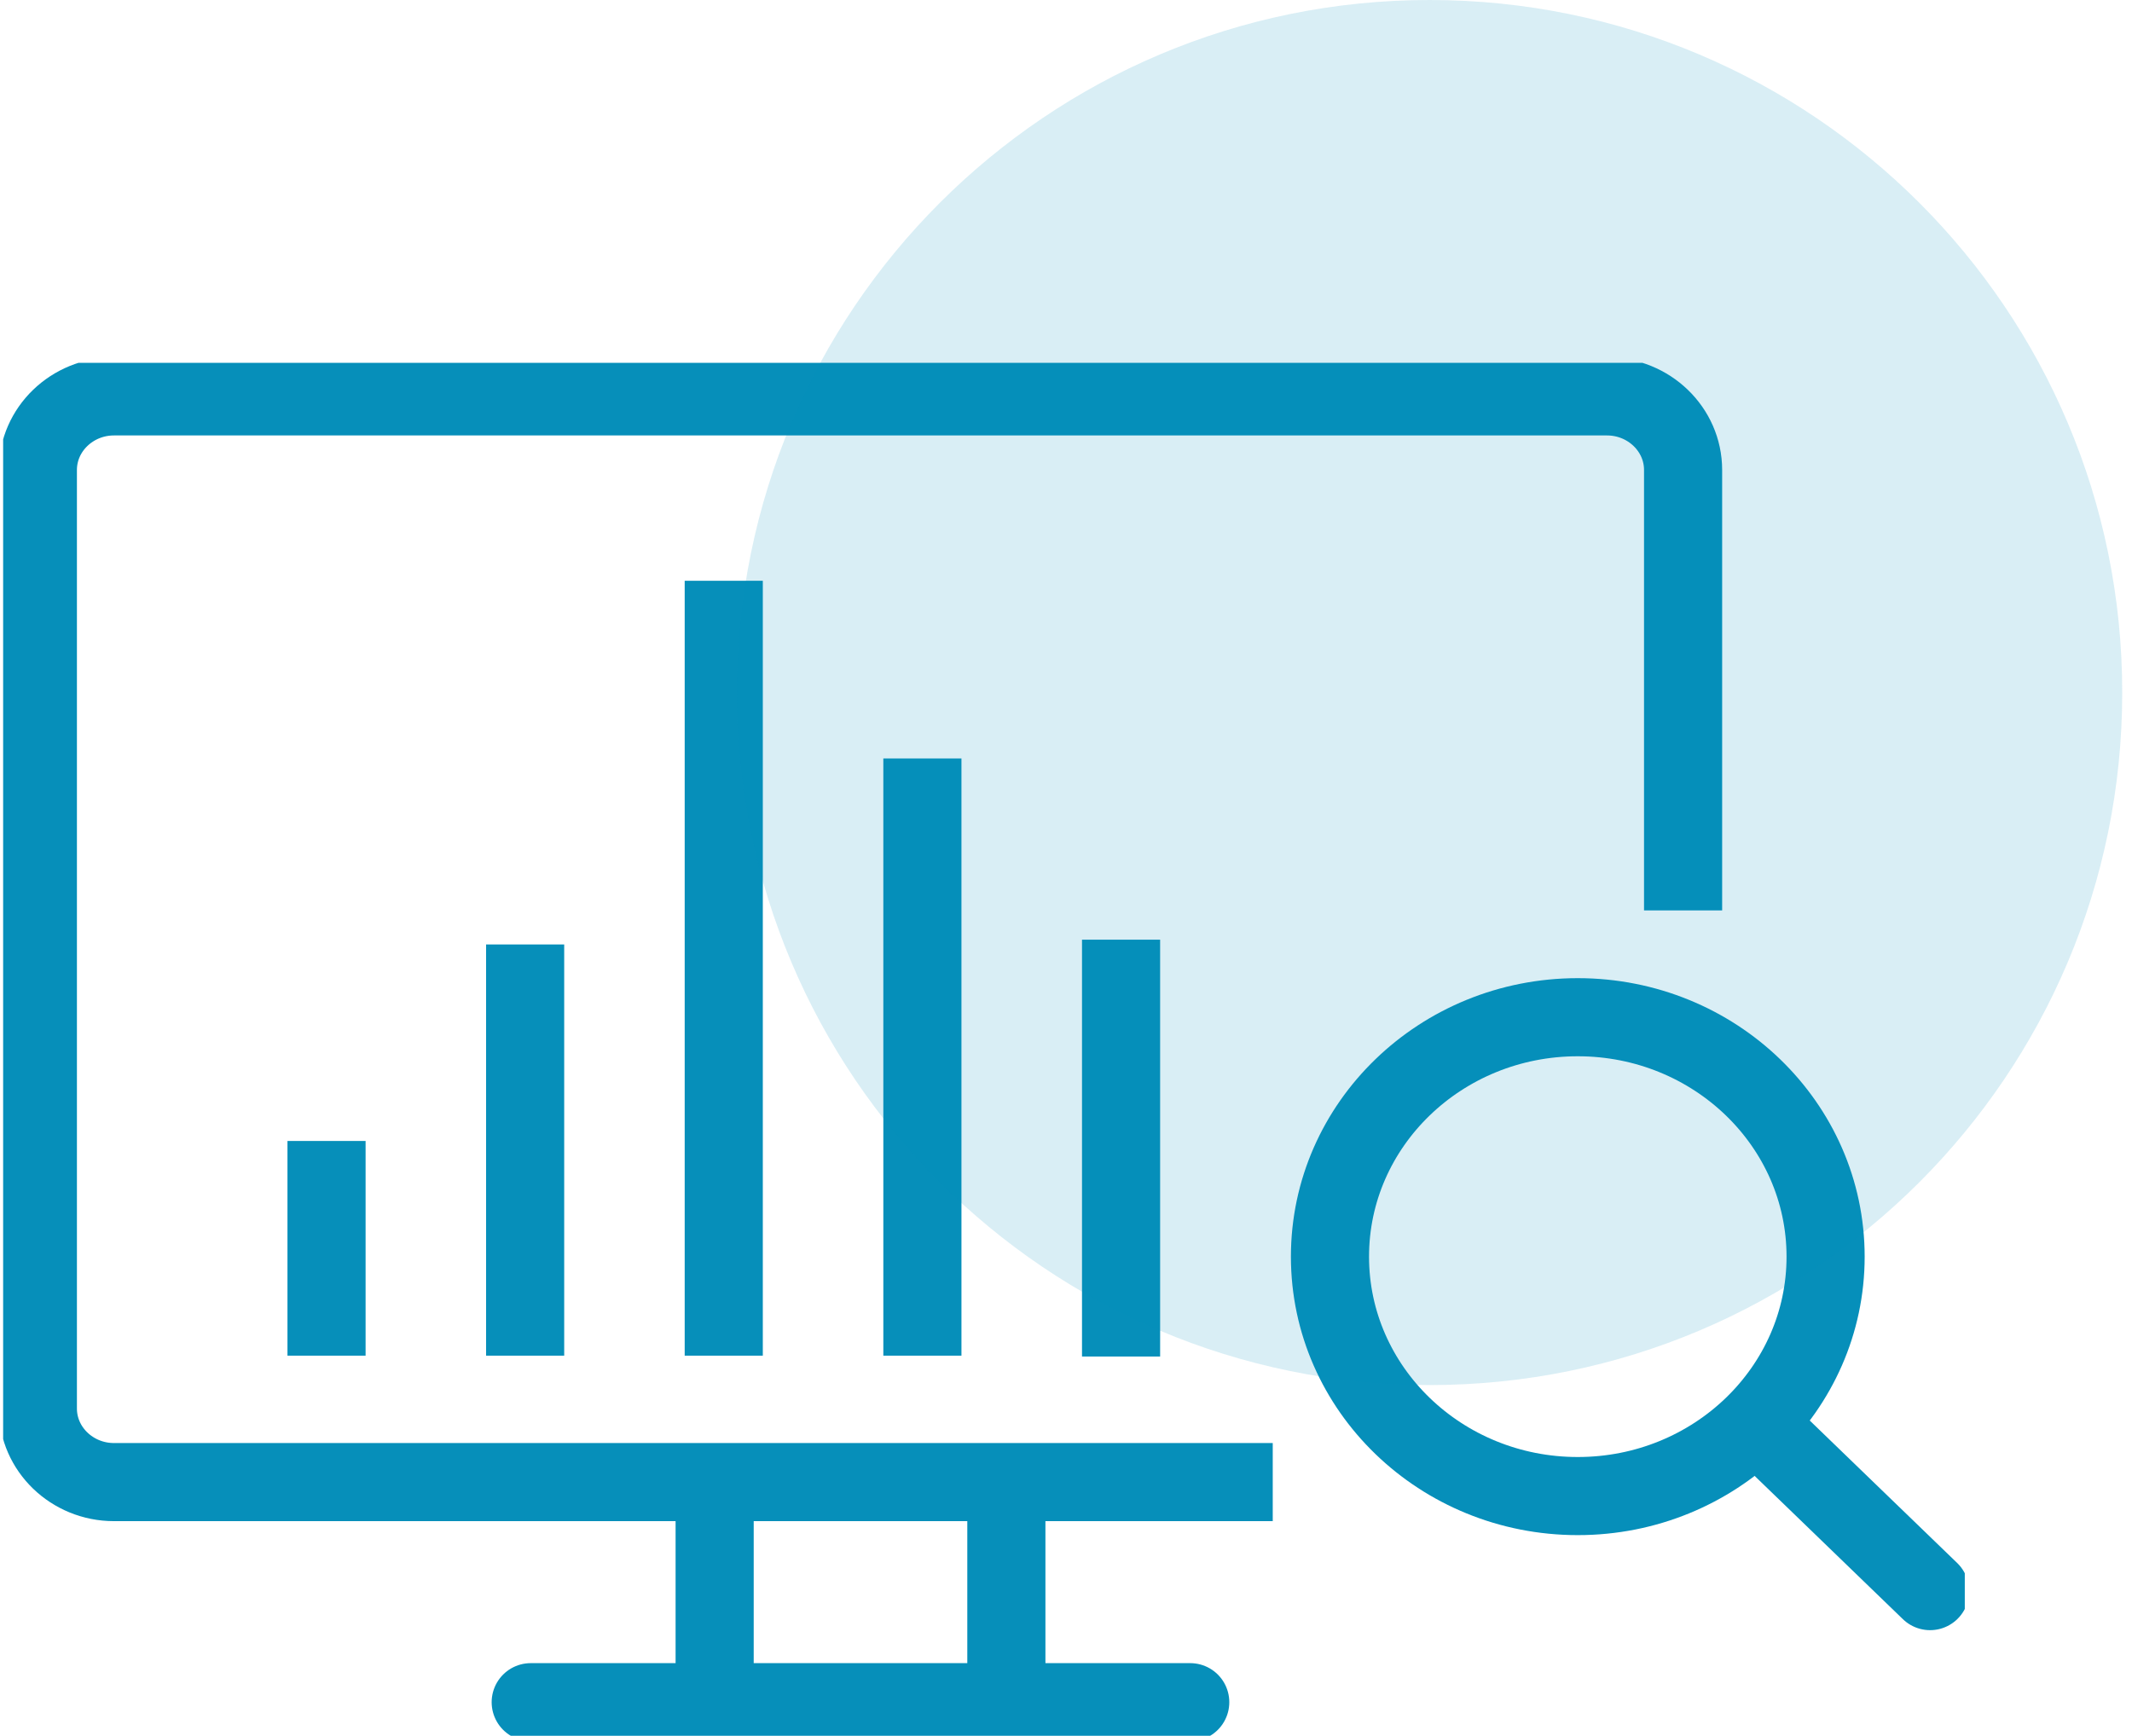
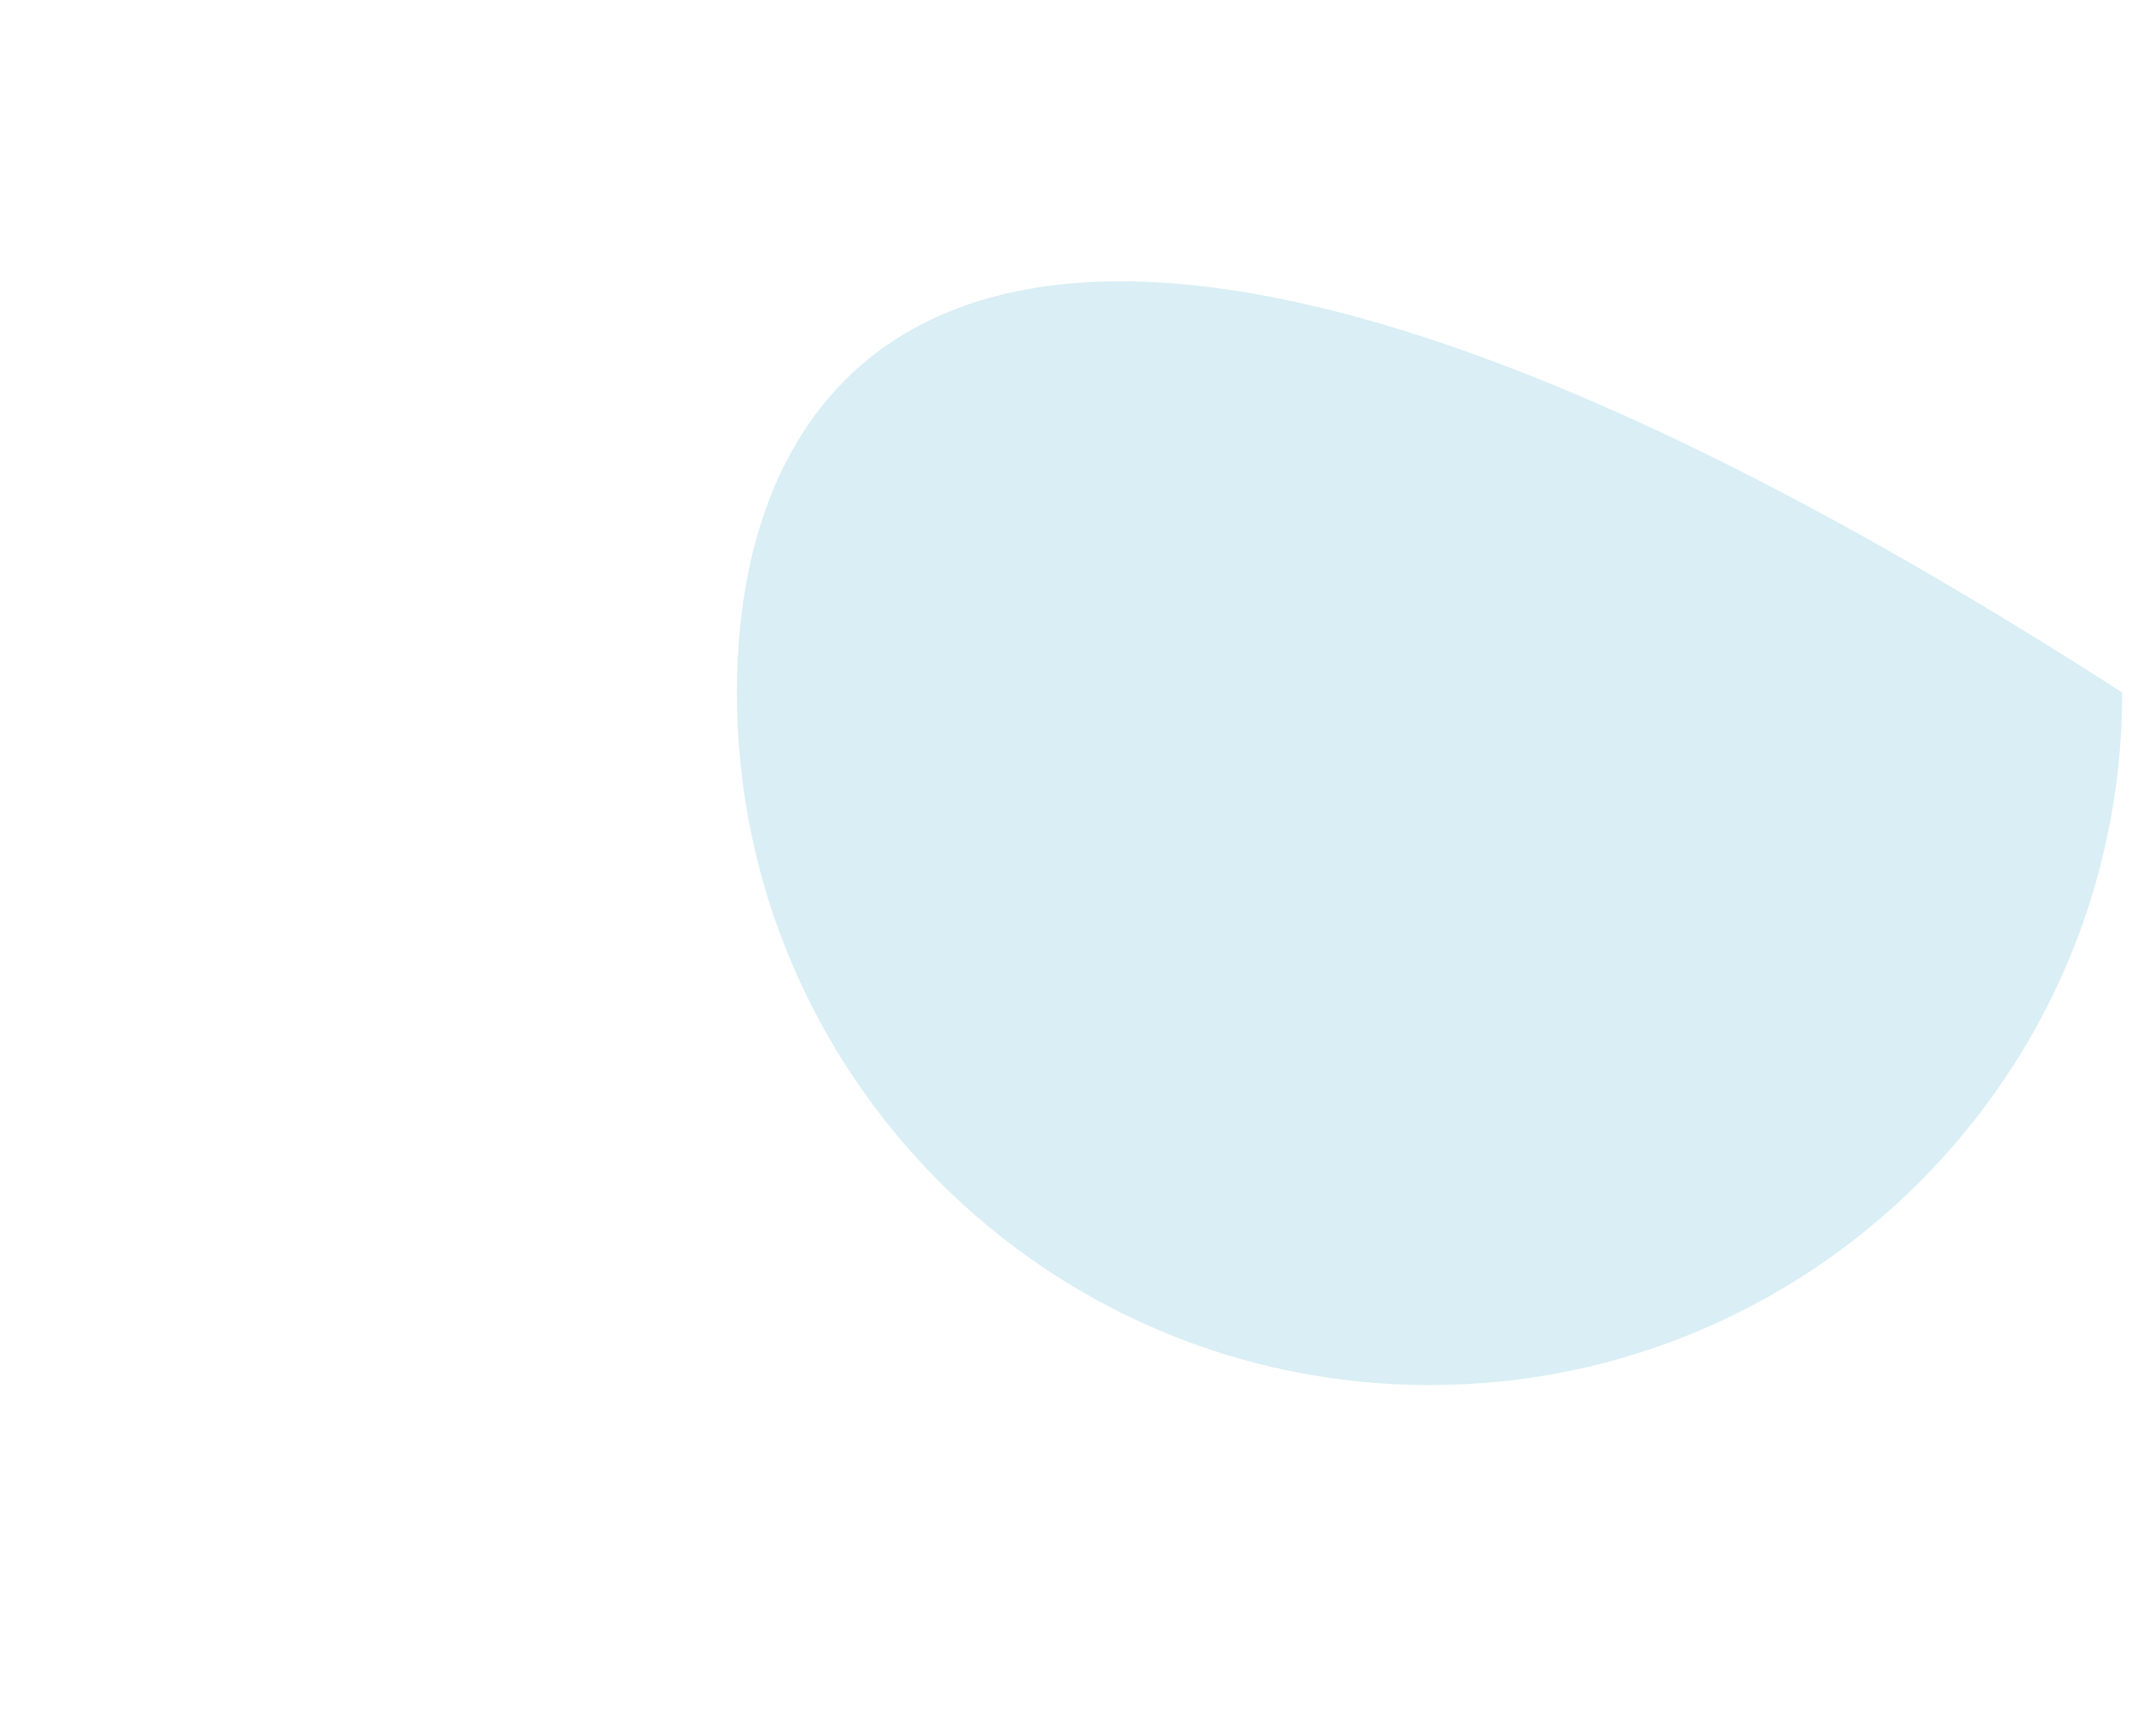
<svg xmlns="http://www.w3.org/2000/svg" width="70" height="57" viewBox="0 0 70 57" fill="none">
  <g clip-path="url(#clip0_2403_5299)">
    <path d="M17.425 55.898H39.079" stroke="#068FBA" stroke-width="2.565" stroke-linecap="round" stroke-linejoin="round" />
    <path d="M33.042 49.27V54.973" stroke="#068FBA" stroke-width="2.565" stroke-linecap="round" stroke-linejoin="round" />
    <path d="M23.464 49.27V54.973" stroke="#068FBA" stroke-width="2.565" stroke-linecap="round" stroke-linejoin="round" />
    <path d="M41.788 48.67H3.742C2.365 48.67 1.243 47.586 1.243 46.255V15.432C1.243 14.101 2.365 13.017 3.742 13.017H52.762C54.139 13.017 55.261 14.101 55.261 15.432V29.896" stroke="#068FBA" stroke-width="2.565" stroke-linejoin="round" />
    <path d="M51.803 49.129C56.297 49.129 59.94 45.609 59.94 41.267C59.94 36.925 56.297 33.404 51.803 33.404C47.31 33.404 43.667 36.925 43.667 41.267C43.667 45.609 47.31 49.129 51.803 49.129Z" stroke="#068FBA" stroke-width="2.565" stroke-miterlimit="10" />
-     <path d="M57.706 46.776L63.37 52.25" stroke="#068FBA" stroke-width="2.565" stroke-miterlimit="10" stroke-linecap="round" />
    <path d="M10.721 44.519V37.467" stroke="#068FBA" stroke-width="2.565" stroke-linejoin="round" />
-     <path d="M17.242 44.519V31.015" stroke="#068FBA" stroke-width="2.565" stroke-linejoin="round" />
    <path d="M23.763 44.519V19.072" stroke="#068FBA" stroke-width="2.565" stroke-linejoin="round" />
    <path d="M30.285 44.519V24.907" stroke="#068FBA" stroke-width="2.565" stroke-linejoin="round" />
    <path d="M36.808 44.546V30.857" stroke="#068FBA" stroke-width="2.565" stroke-linejoin="round" />
  </g>
-   <path opacity="0.15" d="M46.937 45.484C59.498 45.484 69.679 35.302 69.679 22.742C69.679 10.182 59.498 0 46.937 0C34.377 0 24.195 10.182 24.195 22.742C24.195 35.302 34.377 45.484 46.937 45.484Z" fill="#068FBA" />
+   <path opacity="0.15" d="M46.937 45.484C59.498 45.484 69.679 35.302 69.679 22.742C34.377 0 24.195 10.182 24.195 22.742C24.195 35.302 34.377 45.484 46.937 45.484Z" fill="#068FBA" />
  <defs>
    <clipPath id="clip0_2403_5299">
-       <rect width="64.407" height="45.085" fill="white" transform="translate(0.103 11.915)" />
-     </clipPath>
+       </clipPath>
  </defs>
</svg>